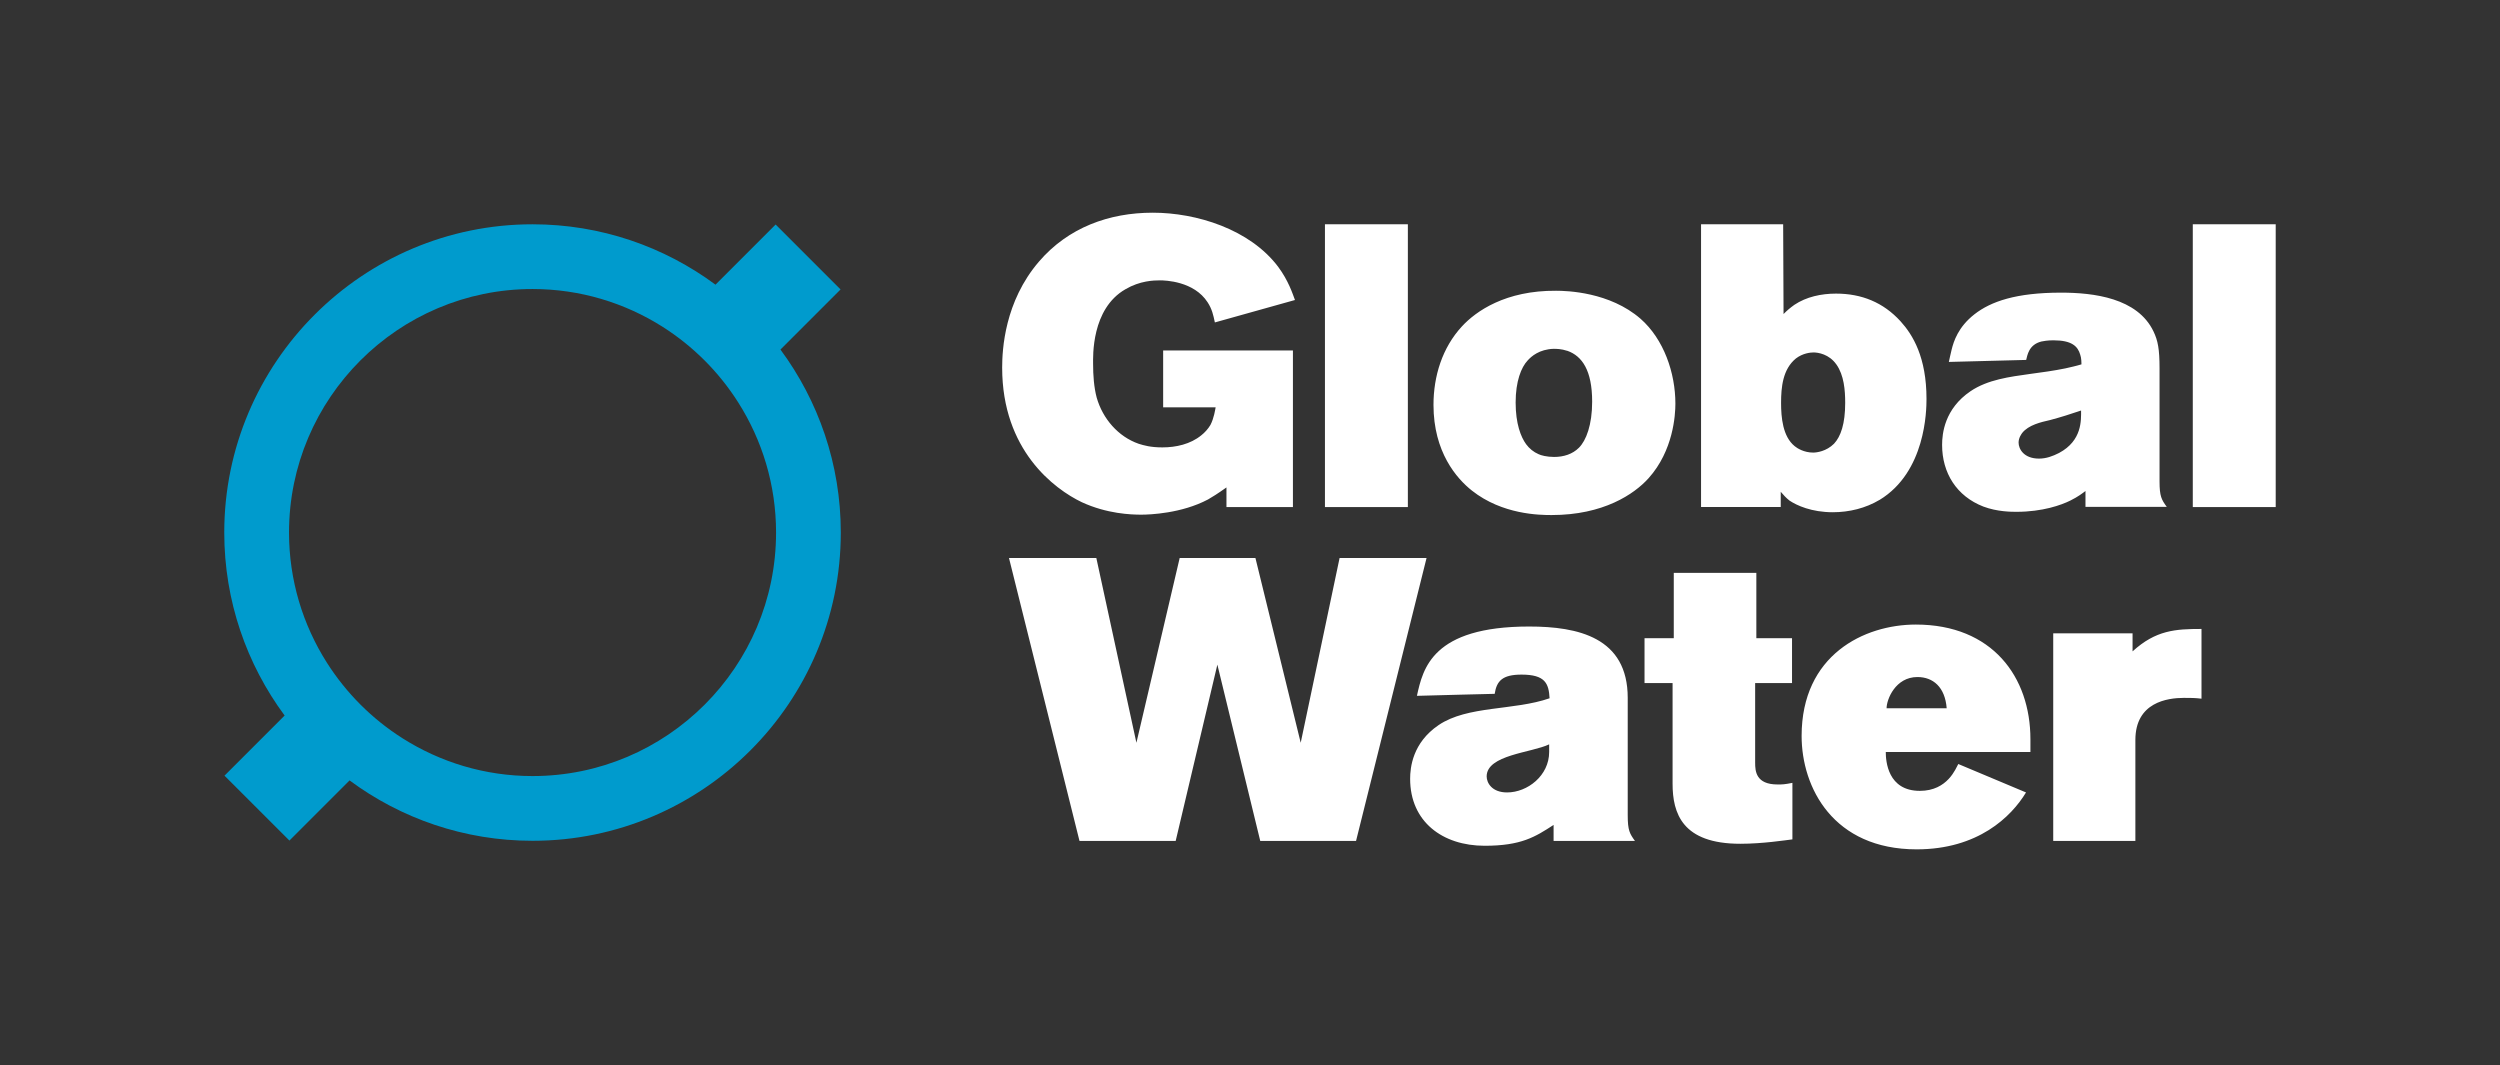
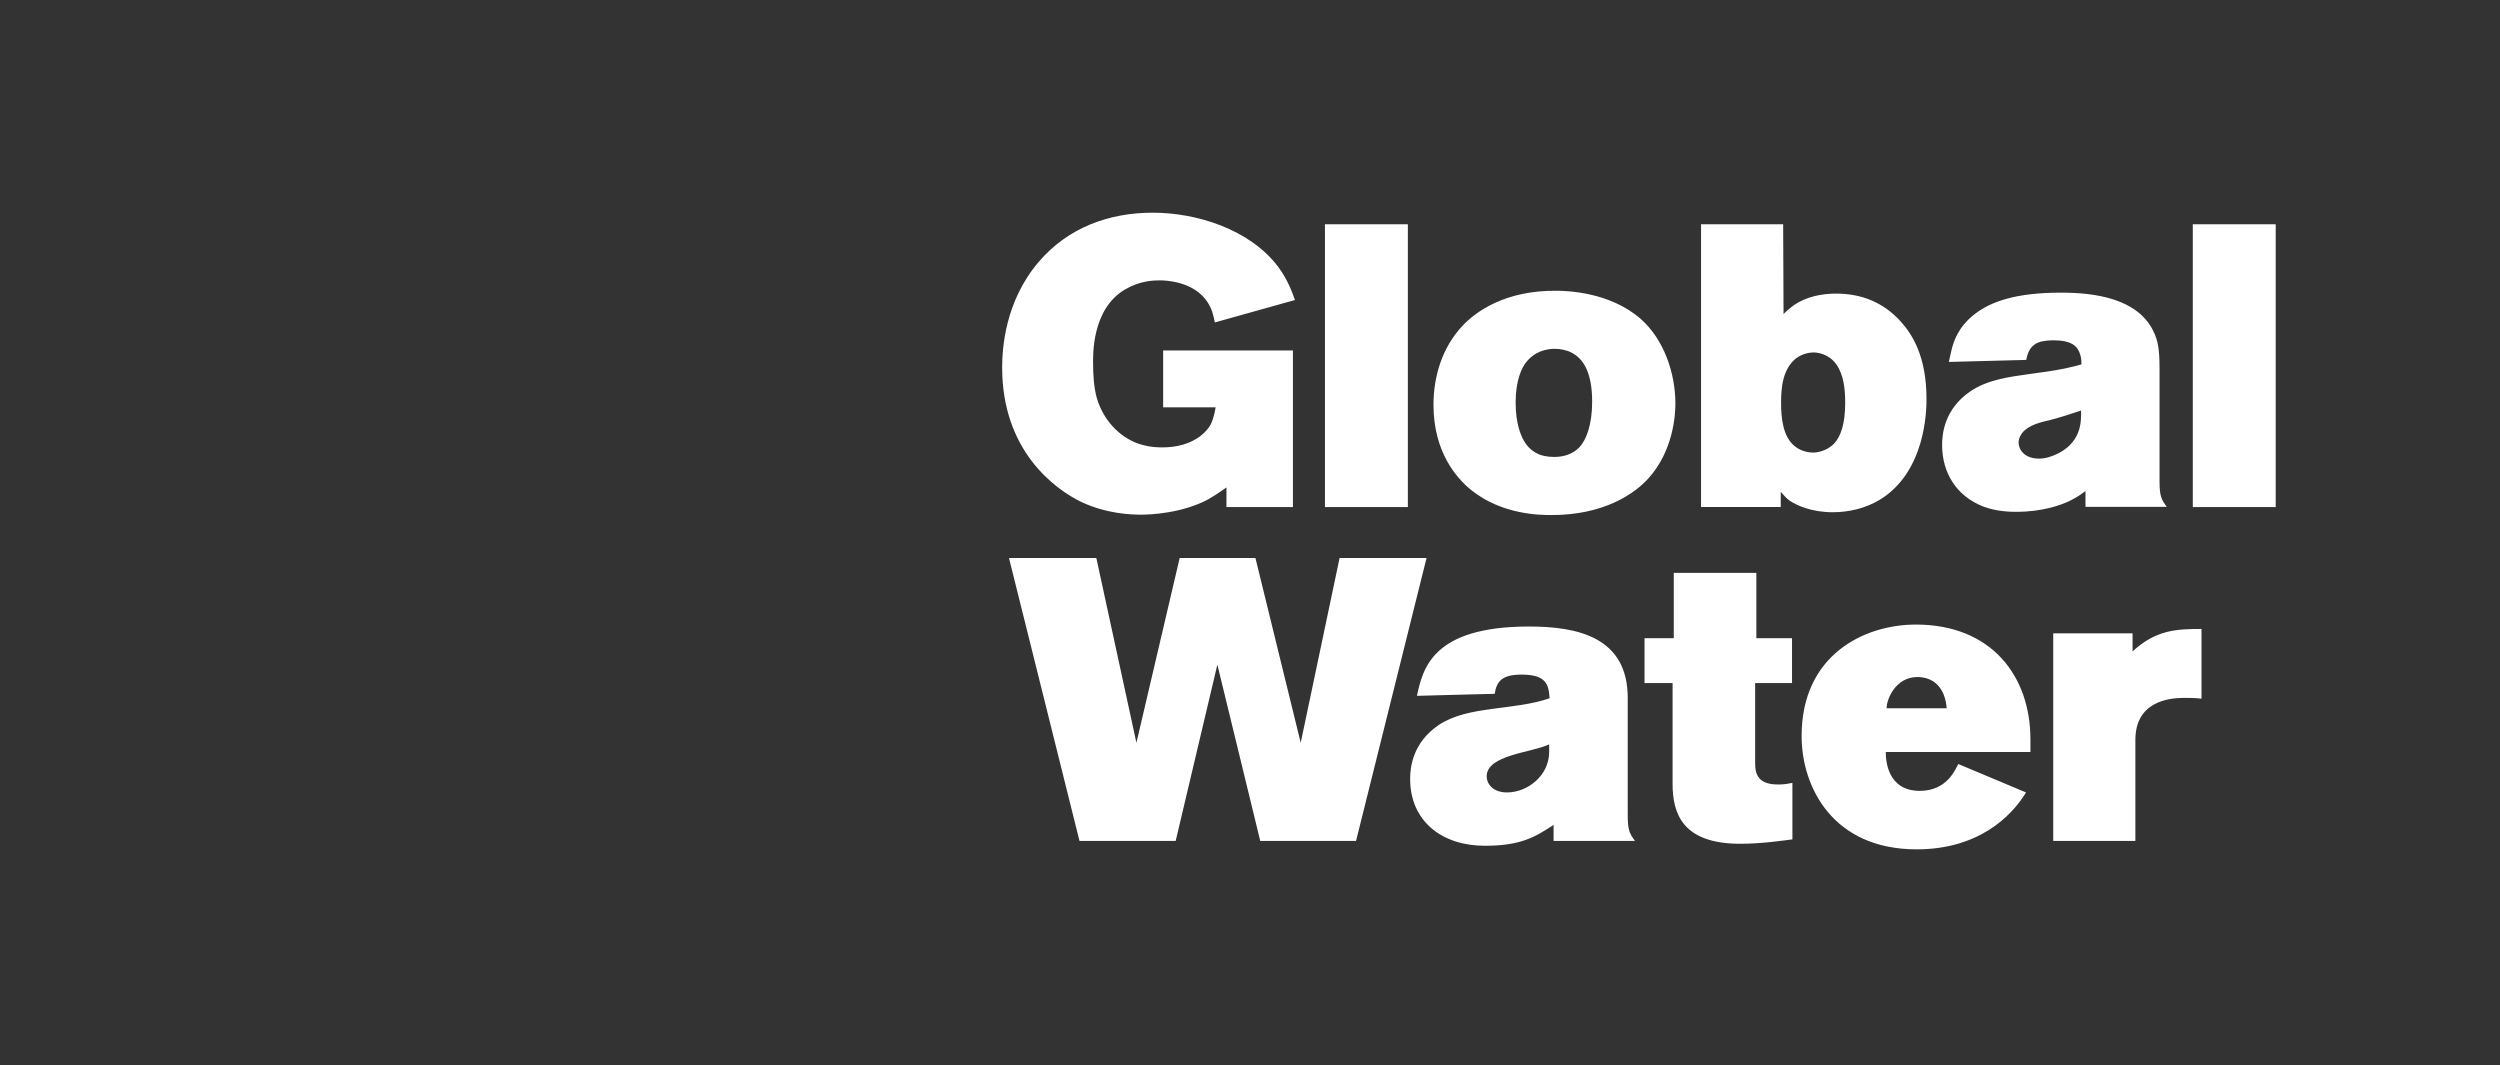
<svg xmlns="http://www.w3.org/2000/svg" id="Layer_1" data-name="Layer 1" viewBox="0 0 648.82 276.41">
  <rect x="0" y="0" width="648.82" height="276.41" fill="#333333" stroke="none" />
  <defs>
    <style>
      .cls-1 {
        fill: none;
      }

      .cls-2 {
        fill: #009bcd;
      }

      .cls-3 {
        fill: #fff;
      }
    </style>
  </defs>
-   <path class="cls-2" d="M202.54,90.73l15.61-15.61-16.85-16.85-15.61,15.61c-13.29-9.84-29.72-15.67-47.49-15.67-44.11,0-80,35.89-80,80,0,17.76,5.83,34.19,15.67,47.49l-15.61,15.61,16.85,16.84,15.61-15.61c13.29,9.84,29.72,15.67,47.49,15.67,44.11,0,80-35.89,80-80,0-17.77-5.83-34.2-15.66-47.49ZM138.21,201.41c-12.4,0-23.97-3.61-33.75-9.81-7.91-5.01-14.62-11.74-19.64-19.64-6.2-9.78-9.81-21.35-9.81-33.75,0-34.85,28.35-63.2,63.2-63.2,12.4,0,23.98,3.61,33.75,9.8,7.91,5.02,14.63,11.74,19.64,19.65,6.2,9.77,9.81,21.35,9.81,33.75,0,34.85-28.35,63.2-63.2,63.2Z" />
  <path class="cls-3" d="M351.93,218.25h-24.86l-11.13-45.76-10.82,45.76h-24.96l-18.3-73.43h22.67l10.4,47.95,11.23-47.95h19.66l11.75,47.95,10.09-47.95h22.57l-18.3,73.43ZM403.2,218.25v-4.16c-4.78,3.12-8.42,5.41-17.89,5.41-10.92,0-19.34-6.24-19.34-17.37,0-2.91.62-9.36,7.38-13.94,7.49-5.1,19.55-3.74,28.81-6.97-.21-3.85-1.14-6.14-7.28-6.14-4.99,0-6.45,1.66-6.97,4.99,0,0-17.37.42-20.18.52,1.56-7.07,3.95-17.99,29.12-17.99,12.69,0,25.59,2.81,25.59,18.51v30.47c0,3.95.52,4.78,1.87,6.66h-21.11ZM402.05,193.18c-4.57,2.19-16.22,2.71-16.22,8.32,0,1.66,1.35,4.16,5.3,4.16,5.3,0,10.92-4.37,10.92-10.5v-1.98ZM465.08,165.62v11.65h-9.57v20.7c0,2.18.21,5.62,5.82,5.62,1.25,0,1.77,0,3.85-.42v14.67c-1.77.21-7.7,1.14-13.52,1.14-15.08,0-17.58-7.9-17.58-15.6v-26.11h-7.28v-11.65h7.59v-16.95h21.43v16.95h9.26ZM489.41,195.16c0,2.39.52,10.09,8.84,10.09,7.28,0,9.36-5.93,9.98-6.97l17.58,7.38c-3.85,6.35-12.48,14.77-28.39,14.77-21.63,0-29.85-16.02-29.85-29.43,0-21.01,16.22-28.91,29.64-28.91,19.86,0,29.74,13.62,29.74,29.74v3.33h-37.54ZM505.22,183.82c-.42-5.51-3.54-8.11-7.59-8.11-5.72,0-8.01,5.82-8.01,8.11h15.6ZM571.36,181.33c-1.66-.21-2.91-.21-4.58-.21-4.27,0-12.59,1.14-12.59,10.92v26.21h-21.32v-53.88h20.59v4.68c6.03-5.51,11.13-5.82,17.89-5.82v18.1ZM315.29,83.67c-.42-1.97-.73-3.43-1.87-5.2-3.54-5.51-11.02-5.71-12.37-5.71-1.66,0-5.2.1-8.94,2.29-8.94,5.1-8.42,17.57-8.42,19.44,0,2.8.21,6.02.94,8.73,1.56,5.41,5.51,10.08,10.91,11.96,1.35.41,3.02.93,6.13.93,3.54,0,7.27-.83,10.08-3.12.93-.73,1.77-1.66,2.39-2.7.93-1.77,1.25-4.06,1.35-4.58h-13.62v-14.76h33.68v40.64h-17.25v-5.09c-2.18,1.56-3.84,2.59-4.78,3.12-6.86,3.63-15.07,3.95-17.36,3.95-2.6,0-8.84-.21-15.39-3.23-7.17-3.43-20.68-13.51-20.68-34.92,0-4.68.62-17.15,9.56-27.54,7.59-8.84,18.19-12.68,29.52-12.68s25.16,4.26,32.54,14.03c2.7,3.64,3.74,6.97,4.37,8.63l-20.79,5.82ZM343.86,131.59V58.21h21.52v73.38h-21.52ZM427.85,124.11c-3.74,4.16-11.75,9.56-25.16,9.56-3.12,0-12.78-.1-20.68-6.34-3.95-3.12-9.98-9.98-9.98-22.25,0-7.48,2.29-14.86,7.38-20.37,3.64-3.95,11.33-9.35,24.43-9.25,2.81,0,13.93.31,21.93,7.27,6.03,5.3,9.04,14.03,9.04,22.04,0,2.91-.52,12.16-6.96,19.34ZM406.75,91.05c-1.56-.52-2.91-.52-3.53-.52-3.74.11-5.82,1.98-6.75,3.02-1.67,1.77-3.12,5.4-3.12,10.91s1.35,8.94,2.71,10.81c.83,1.14,1.98,2.07,3.22,2.59.62.32,2.18.73,4.06.73,2.49,0,4.78-.73,6.44-2.39,1.87-1.87,3.43-5.92,3.43-11.96,0-8.1-2.6-11.85-6.45-13.2ZM487.82,129.72c-3.64,2.18-7.9,3.22-12.16,3.22-5.52,0-9.36-1.77-11.23-3.02-.93-.73-1.56-1.46-2.28-2.29v3.95h-20.68V58.21h21.31l.1,23.29c.93-.94,1.66-1.56,2.81-2.39,3.11-2.08,6.97-2.91,10.81-2.91,6.65,0,12.26,2.28,16.73,7.17,3.22,3.54,6.75,9.36,6.75,20.16,0,3.02-.21,18.92-12.16,26.2ZM476.59,94.59c-1.88-2.7-4.78-3.12-5.93-3.12-.83,0-2.81.21-4.57,1.56-3.43,2.8-3.85,7.48-3.85,11.54,0,3.74.42,8.73,3.54,11.23.62.52,2.39,1.66,4.78,1.66.93,0,3.43-.32,5.41-2.29,1.77-1.88,2.91-5.2,2.91-10.6,0-3.33-.31-7.18-2.28-9.98ZM541.24,131.59v-4.16c-.83.62-1.87,1.46-3.95,2.49-2.29,1.14-7.17,2.91-13.93,2.91-1.35,0-4.99,0-8.62-1.36-6.96-2.7-10.71-8.73-10.71-16.01,0-2.91.62-9.35,7.38-13.93,4.47-3.02,10.18-3.74,15.38-4.47,3.01-.41,6.23-.83,9.25-1.46,1.35-.31,2.81-.62,4.16-1.04,0-.21,0-1.66-.32-2.5-.62-2.18-2.18-3.74-6.96-3.74-1.56,0-2.6.21-3.12.31-3.32.83-3.64,3.64-3.95,4.78l-20.07.52c.21-1.14.52-2.18.73-3.22.52-2.08,1.66-5.82,5.92-9.15,4.27-3.33,10.82-5.61,22.46-5.61,8.42,0,19.85,1.35,24.01,10.08,1.14,2.39,1.56,4.57,1.56,9.56v29.31c0,3.95.52,4.78,1.88,6.65h-21.1ZM531.99,109.03c-2.29.52-5.51,1.25-7.17,3.33-.21.31-.94,1.25-.94,2.5,0,1.66,1.36,4.16,5.3,4.16,1.88,0,3.54-.62,5.2-1.46,6.03-3.22,5.72-8.53,5.72-11.02-2.7.93-5.4,1.77-8.1,2.49ZM569.09,131.59V58.21h21.52v73.38h-21.52Z" />
-   <rect class="cls-1" width="648.82" height="276.41" />
</svg>